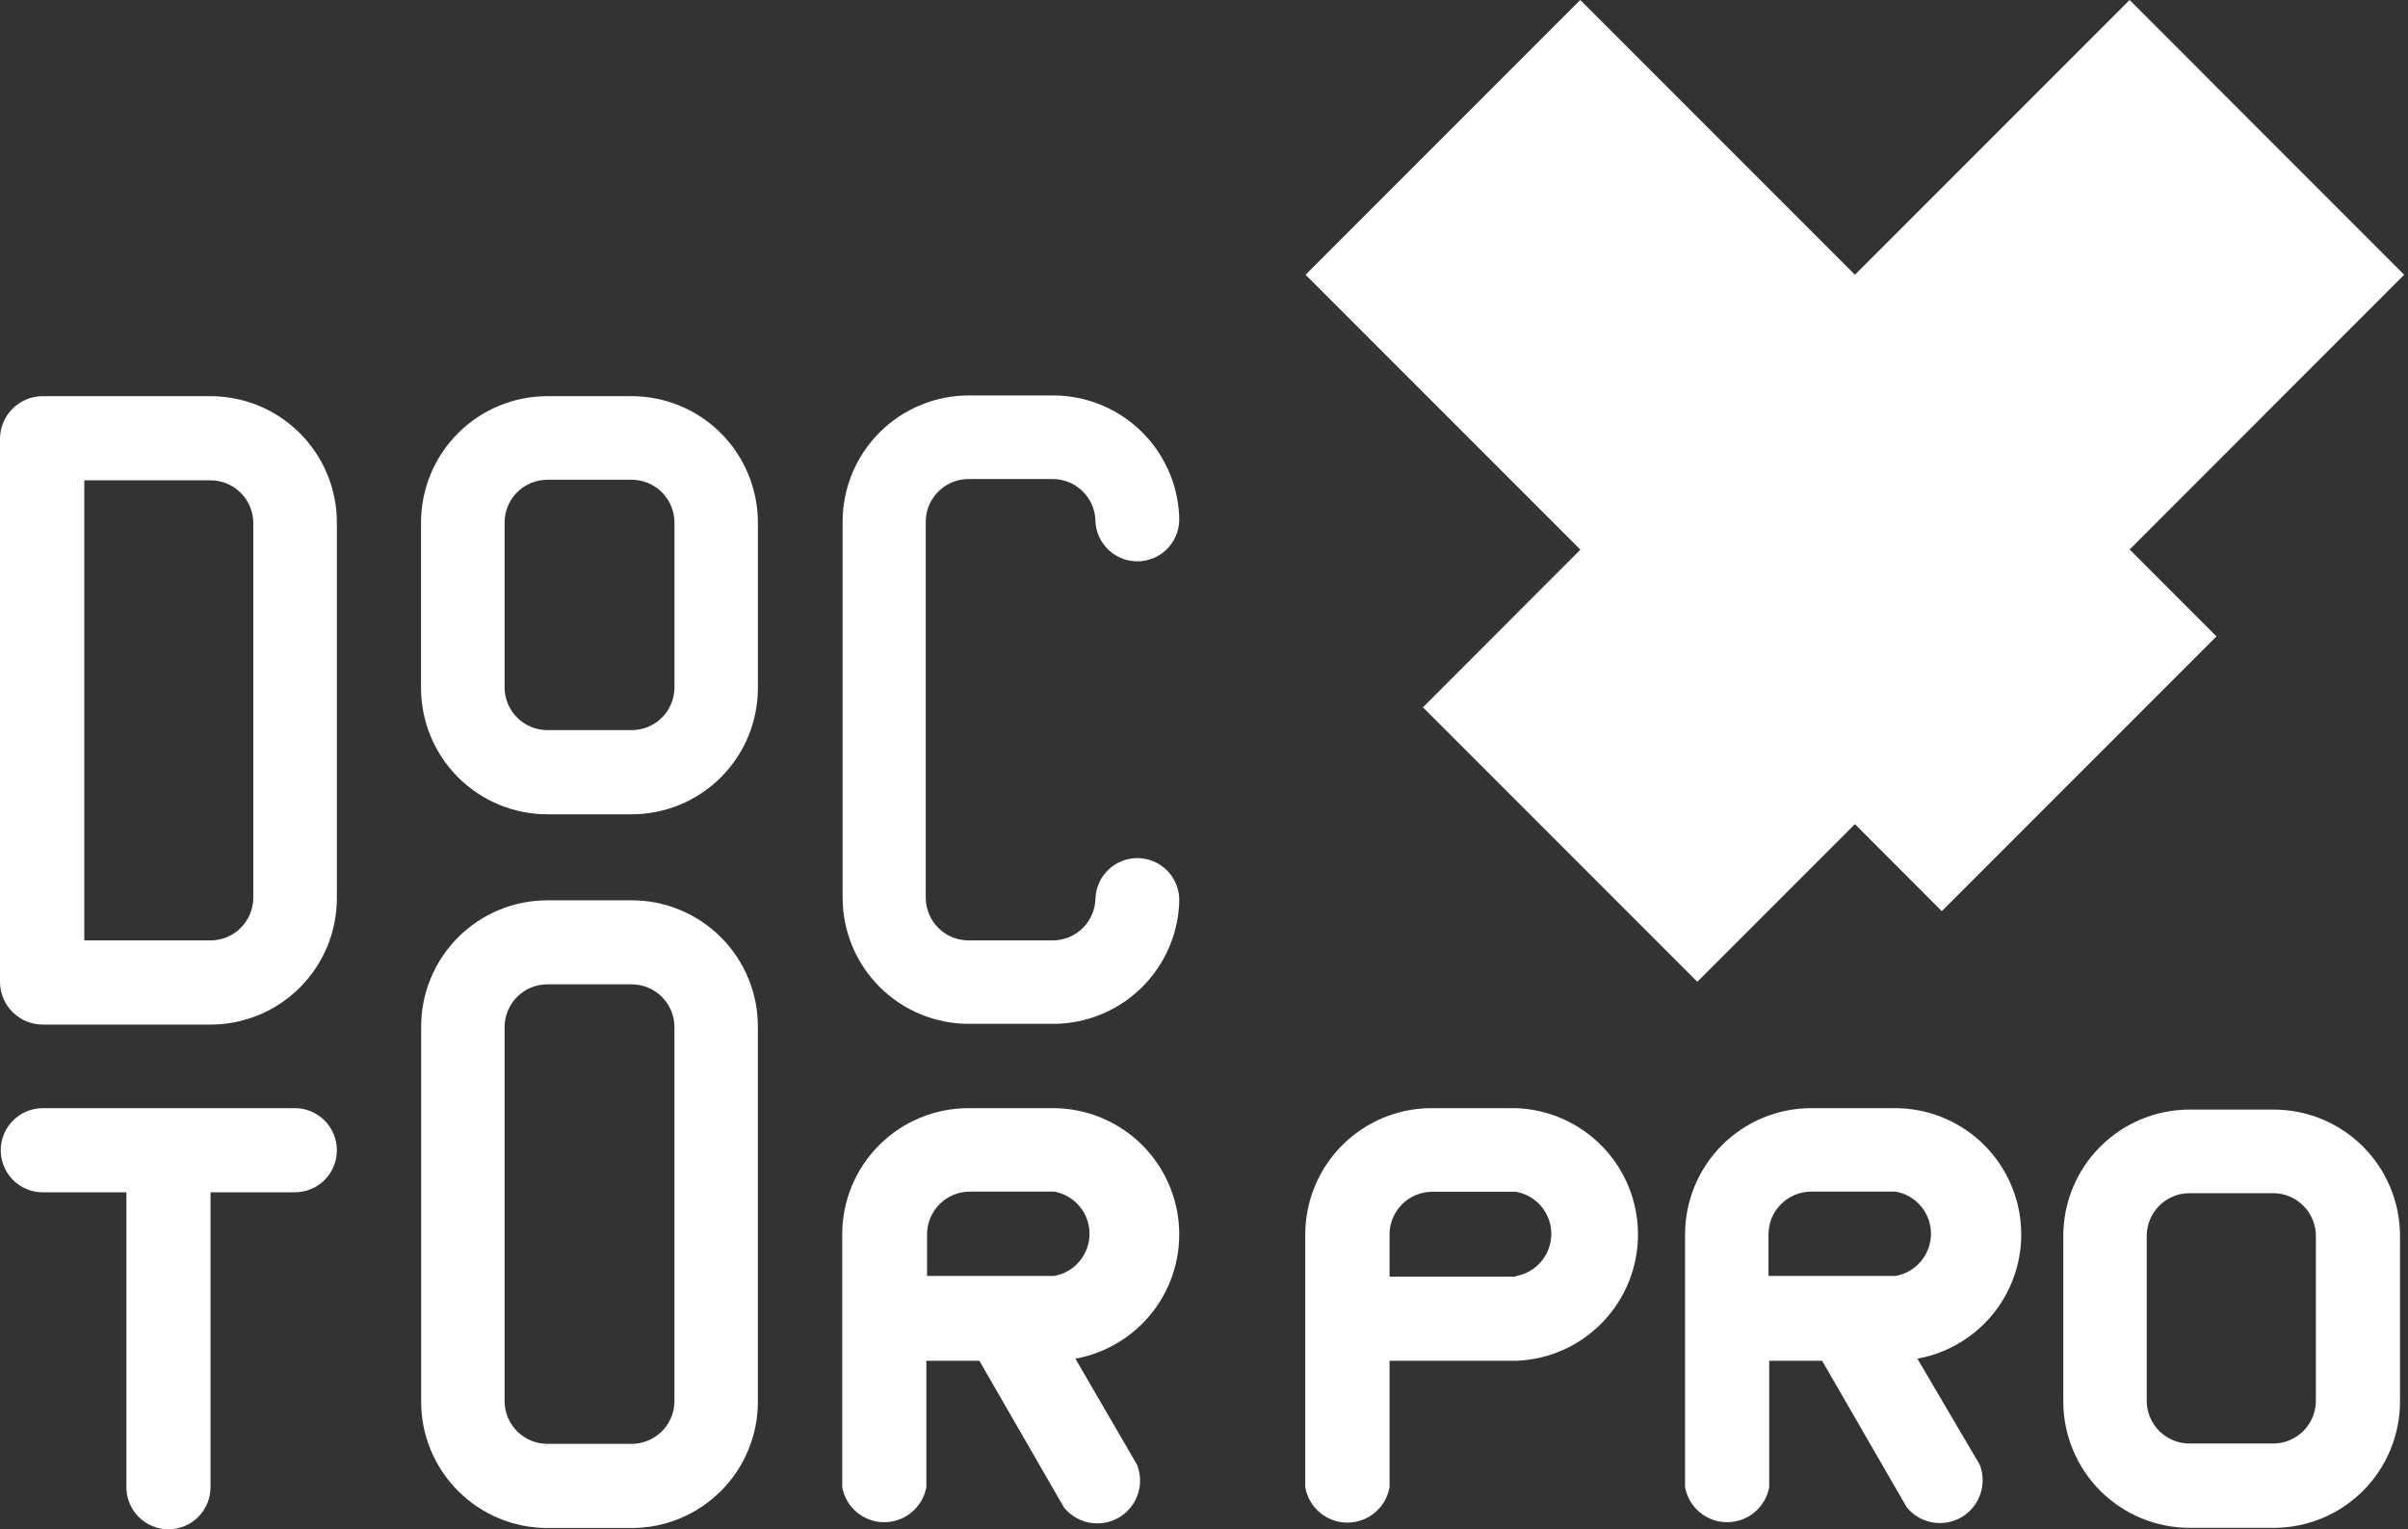
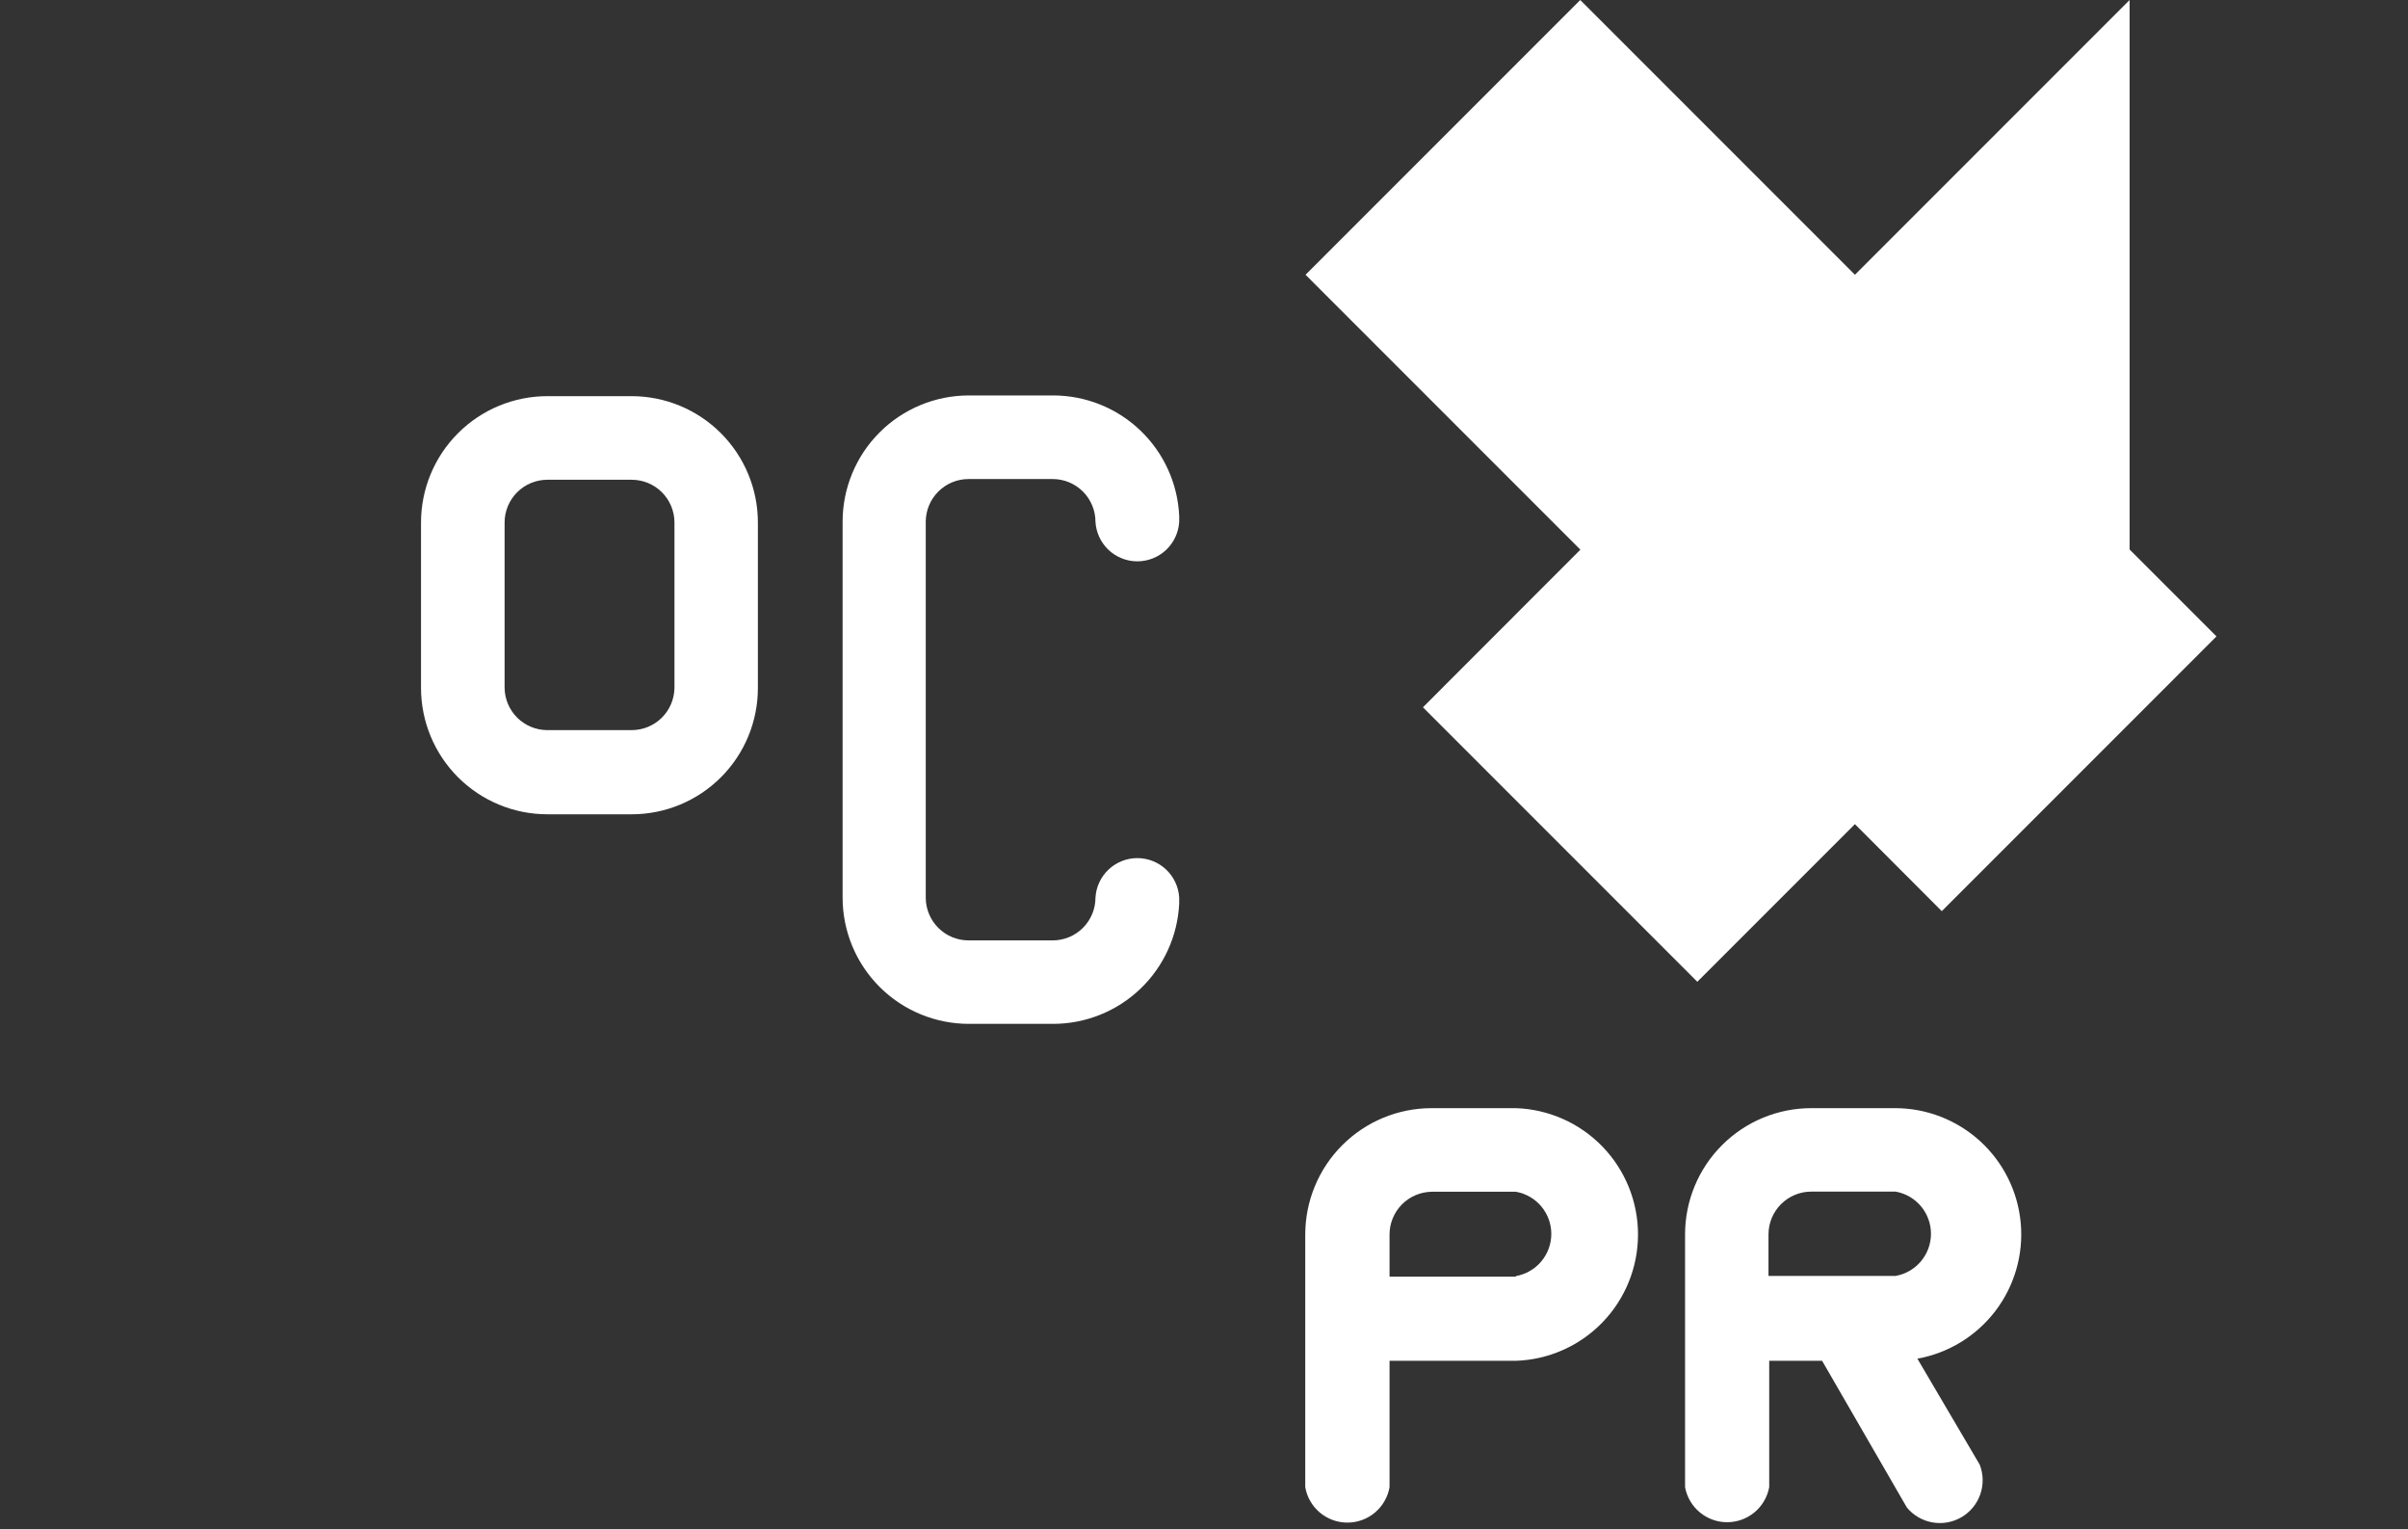
<svg xmlns="http://www.w3.org/2000/svg" width="252" height="160" viewBox="0 0 252 160" fill="none">
  <rect x="0" y="0" width="252" height="160" fill="#333333" stroke="none" />
-   <path d="M165.373 57.493L136.627 28.746L165.373 0L194.12 28.746L222.866 0L251.598 28.746L222.866 57.493L231.956 66.582L203.209 95.329L194.12 86.224L177.627 102.717L148.911 74L165.388 57.508L165.373 57.493Z" fill="white" />
+   <path d="M165.373 57.493L136.627 28.746L165.373 0L194.12 28.746L222.866 0L222.866 57.493L231.956 66.582L203.209 95.329L194.12 86.224L177.627 102.717L148.911 74L165.388 57.508L165.373 57.493Z" fill="white" />
  <path d="M101.359 50.119H110.165C111.352 50.119 112.491 50.591 113.331 51.431C114.171 52.27 114.642 53.409 114.642 54.597C114.708 55.715 115.198 56.765 116.012 57.533C116.826 58.301 117.904 58.729 119.023 58.729C120.143 58.729 121.22 58.301 122.034 57.533C122.848 56.765 123.338 55.715 123.404 54.597V54.597C123.404 54.597 123.404 54.448 123.404 54.388C123.404 54.328 123.404 54.388 123.404 54.283C123.404 54.179 123.404 54.075 123.404 53.97C123.246 50.577 121.788 47.374 119.33 45.028C116.873 42.682 113.607 41.373 110.21 41.373H101.404C99.666 41.371 97.946 41.712 96.341 42.376C94.735 43.039 93.277 44.014 92.049 45.242C90.82 46.47 89.846 47.929 89.182 49.534C88.518 51.139 88.178 52.86 88.18 54.597V93.91C88.18 95.646 88.522 97.365 89.187 98.969C89.851 100.572 90.826 102.029 92.054 103.256C93.282 104.483 94.74 105.455 96.344 106.118C97.948 106.781 99.668 107.122 101.404 107.12H110.21C113.607 107.119 116.873 105.81 119.33 103.464C121.788 101.118 123.246 97.916 123.404 94.522C123.404 94.418 123.404 94.329 123.404 94.209C123.404 94.09 123.404 94.209 123.404 94.12C123.404 94.03 123.404 93.97 123.404 93.91C123.338 92.793 122.848 91.743 122.034 90.974C121.22 90.206 120.143 89.778 119.023 89.778C117.904 89.778 116.826 90.206 116.012 90.974C115.198 91.743 114.708 92.793 114.642 93.91V93.91C114.642 95.098 114.171 96.237 113.331 97.077C112.491 97.916 111.352 98.388 110.165 98.388H101.359C100.171 98.388 99.032 97.916 98.193 97.077C97.353 96.237 96.881 95.098 96.881 93.91V54.537C96.897 53.36 97.376 52.236 98.214 51.41C99.052 50.583 100.182 50.119 101.359 50.119V50.119Z" fill="white" />
-   <path d="M30.852 115.939H4.479C3.311 115.939 2.192 116.403 1.366 117.229C0.54 118.055 0.076 119.175 0.076 120.342C0.076 121.51 0.54 122.63 1.366 123.456C2.192 124.282 3.311 124.745 4.479 124.745H13.226V155.596C13.226 156.764 13.689 157.884 14.515 158.71C15.341 159.535 16.461 159.999 17.628 159.999C18.796 159.999 19.916 159.535 20.742 158.71C21.568 157.884 22.032 156.764 22.032 155.596V124.745H30.852C32.02 124.745 33.14 124.282 33.966 123.456C34.791 122.63 35.255 121.51 35.255 120.342C35.255 119.175 34.791 118.055 33.966 117.229C33.14 116.403 32.02 115.939 30.852 115.939V115.939Z" fill="white" />
-   <path d="M22.03 41.447H4.478C3.303 41.447 2.175 41.909 1.338 42.732C0.5 43.556 0.02 44.676 0 45.85L0 102.716C0 103.904 0.472 105.043 1.311 105.882C2.151 106.722 3.29 107.194 4.478 107.194H22.03C25.535 107.194 28.896 105.803 31.375 103.326C33.855 100.849 35.25 97.489 35.254 93.985V54.671C35.254 51.164 33.861 47.8 31.381 45.321C28.901 42.84 25.537 41.447 22.03 41.447V41.447ZM26.508 81.089V93.91C26.508 95.098 26.036 96.237 25.196 97.076C24.356 97.916 23.218 98.388 22.03 98.388H8.821V50.253H22.03C23.218 50.253 24.356 50.725 25.196 51.565C26.036 52.404 26.508 53.543 26.508 54.731V81.149V81.089Z" fill="white" />
  <path d="M158.641 115.939H149.82C146.312 115.939 142.949 117.333 140.469 119.813C137.989 122.293 136.596 125.656 136.596 129.163V155.596C136.777 156.634 137.319 157.574 138.126 158.252C138.933 158.93 139.953 159.301 141.006 159.301C142.06 159.301 143.08 158.93 143.886 158.252C144.693 157.574 145.235 156.634 145.417 155.596V142.372H158.641C162.069 142.257 165.318 140.814 167.703 138.348C170.087 135.882 171.42 132.586 171.42 129.156C171.42 125.726 170.087 122.43 167.703 119.964C165.318 117.498 162.069 116.055 158.641 115.939V115.939ZM158.641 133.566H145.417V129.163C145.416 127.989 145.878 126.861 146.702 126.023C147.525 125.186 148.645 124.705 149.82 124.686H158.641C159.678 124.868 160.619 125.409 161.296 126.216C161.974 127.023 162.346 128.043 162.346 129.096C162.346 130.15 161.974 131.17 161.296 131.976C160.619 132.783 159.678 133.325 158.641 133.507V133.566Z" fill="white" />
  <path d="M200.657 142.149C203.906 141.564 206.819 139.783 208.821 137.158C210.823 134.533 211.769 131.253 211.473 127.965C211.177 124.677 209.661 121.618 207.222 119.393C204.784 117.167 201.6 115.935 198.299 115.939H189.553C186.05 115.939 182.69 117.331 180.213 119.808C177.735 122.285 176.344 125.645 176.344 129.148V155.596C176.534 156.625 177.079 157.555 177.883 158.224C178.687 158.893 179.7 159.26 180.747 159.26C181.793 159.26 182.806 158.893 183.611 158.224C184.415 157.555 184.96 156.625 185.15 155.596V142.372H190.687L199.553 157.716C200.23 158.539 201.178 159.093 202.228 159.279C203.277 159.465 204.358 159.271 205.277 158.732C206.196 158.192 206.893 157.343 207.241 156.336C207.59 155.329 207.568 154.23 207.18 153.238L200.657 142.149ZM185.075 129.148C185.075 127.961 185.547 126.822 186.387 125.982C187.226 125.143 188.365 124.671 189.553 124.671H198.374C199.411 124.853 200.352 125.395 201.029 126.201C201.707 127.008 202.079 128.028 202.079 129.081C202.079 130.135 201.707 131.155 201.029 131.961C200.352 132.768 199.411 133.31 198.374 133.492H185.075V129.014V129.148Z" fill="white" />
-   <path d="M112.54 142.149C115.79 141.563 118.704 139.782 120.706 137.155C122.708 134.528 123.653 131.247 123.355 127.957C123.057 124.668 121.538 121.61 119.097 119.385C116.655 117.161 113.469 115.931 110.167 115.939H101.346C97.843 115.939 94.483 117.331 92.005 119.808C89.528 122.285 88.137 125.645 88.137 129.148V155.596C88.327 156.625 88.871 157.555 89.676 158.224C90.48 158.893 91.493 159.26 92.54 159.26C93.586 159.26 94.599 158.893 95.404 158.224C96.208 157.555 96.752 156.625 96.943 155.596V142.372H102.495L111.346 157.716C112.019 158.551 112.97 159.117 114.025 159.311C115.08 159.504 116.17 159.312 117.096 158.77C118.022 158.227 118.722 157.37 119.069 156.355C119.416 155.34 119.387 154.234 118.988 153.238L112.54 142.149ZM97.017 129.148C97.017 127.961 97.489 126.822 98.329 125.982C99.168 125.143 100.307 124.671 101.495 124.671H110.316C111.354 124.853 112.294 125.395 112.972 126.201C113.649 127.008 114.021 128.028 114.021 129.081C114.021 130.135 113.649 131.155 112.972 131.961C112.294 132.768 111.354 133.31 110.316 133.492H97.017V129.014V129.148Z" fill="white" />
-   <path d="M237.956 116.088H229.135C225.63 116.092 222.27 117.487 219.794 119.966C217.317 122.446 215.926 125.807 215.926 129.312V146.625C215.926 150.13 217.317 153.491 219.794 155.971C222.27 158.45 225.63 159.845 229.135 159.849H237.956C241.46 159.845 244.82 158.45 247.297 155.971C249.774 153.491 251.165 150.13 251.165 146.625V129.312C251.165 125.807 249.774 122.446 247.297 119.966C244.82 117.487 241.46 116.092 237.956 116.088V116.088ZM237.956 151.028H229.135C227.947 151.028 226.808 150.557 225.969 149.717C225.129 148.877 224.657 147.738 224.657 146.551V129.312C224.657 128.124 225.129 126.985 225.969 126.146C226.808 125.306 227.947 124.834 229.135 124.834H237.956C239.13 124.854 240.25 125.334 241.074 126.172C241.897 127.009 242.359 128.137 242.359 129.312V146.625C242.34 147.787 241.869 148.896 241.048 149.717C240.226 150.539 239.117 151.009 237.956 151.028V151.028Z" fill="white" />
  <path d="M66.105 41.447H57.285C53.777 41.447 50.414 42.84 47.934 45.321C45.454 47.8 44.06 51.164 44.06 54.671V71.985C44.065 75.489 45.459 78.849 47.939 81.326C50.419 83.802 53.78 85.194 57.285 85.194H66.105C69.609 85.194 72.968 83.802 75.446 81.325C77.923 78.848 79.314 75.488 79.314 71.985V54.671C79.314 51.167 77.923 47.805 75.447 45.326C72.97 42.846 69.61 41.451 66.105 41.447V41.447ZM66.105 76.388H57.285C56.097 76.388 54.958 75.916 54.118 75.076C53.279 74.237 52.807 73.098 52.807 71.91V54.671C52.807 53.484 53.279 52.345 54.118 51.505C54.958 50.665 56.097 50.194 57.285 50.194H66.105C67.293 50.194 68.432 50.665 69.272 51.505C70.111 52.345 70.583 53.484 70.583 54.671V71.985C70.563 73.159 70.083 74.279 69.246 75.103C68.408 75.926 67.28 76.388 66.105 76.388Z" fill="white" />
-   <path d="M66.104 94.193H57.283C55.544 94.193 53.821 94.537 52.215 95.204C50.608 95.872 49.149 96.85 47.922 98.083C46.695 99.316 45.723 100.779 45.063 102.389C44.402 103.998 44.066 105.722 44.074 107.462V146.656C44.074 150.159 45.466 153.519 47.943 155.996C50.42 158.474 53.78 159.865 57.283 159.865H66.104C69.608 159.865 72.967 158.474 75.445 155.996C77.922 153.519 79.313 150.159 79.313 146.656V107.462C79.321 105.722 78.985 103.998 78.325 102.389C77.665 100.779 76.693 99.316 75.466 98.083C74.238 96.85 72.779 95.872 71.173 95.204C69.567 94.537 67.844 94.193 66.104 94.193V94.193ZM66.104 151.059H57.283C56.109 151.059 54.981 150.598 54.143 149.774C53.306 148.951 52.825 147.831 52.806 146.656V107.462C52.806 106.275 53.278 105.136 54.117 104.296C54.957 103.456 56.096 102.984 57.283 102.984H66.104C67.292 102.984 68.431 103.456 69.27 104.296C70.11 105.136 70.582 106.275 70.582 107.462V146.656C70.562 147.831 70.082 148.951 69.244 149.774C68.407 150.598 67.279 151.059 66.104 151.059V151.059Z" fill="white" />
</svg>